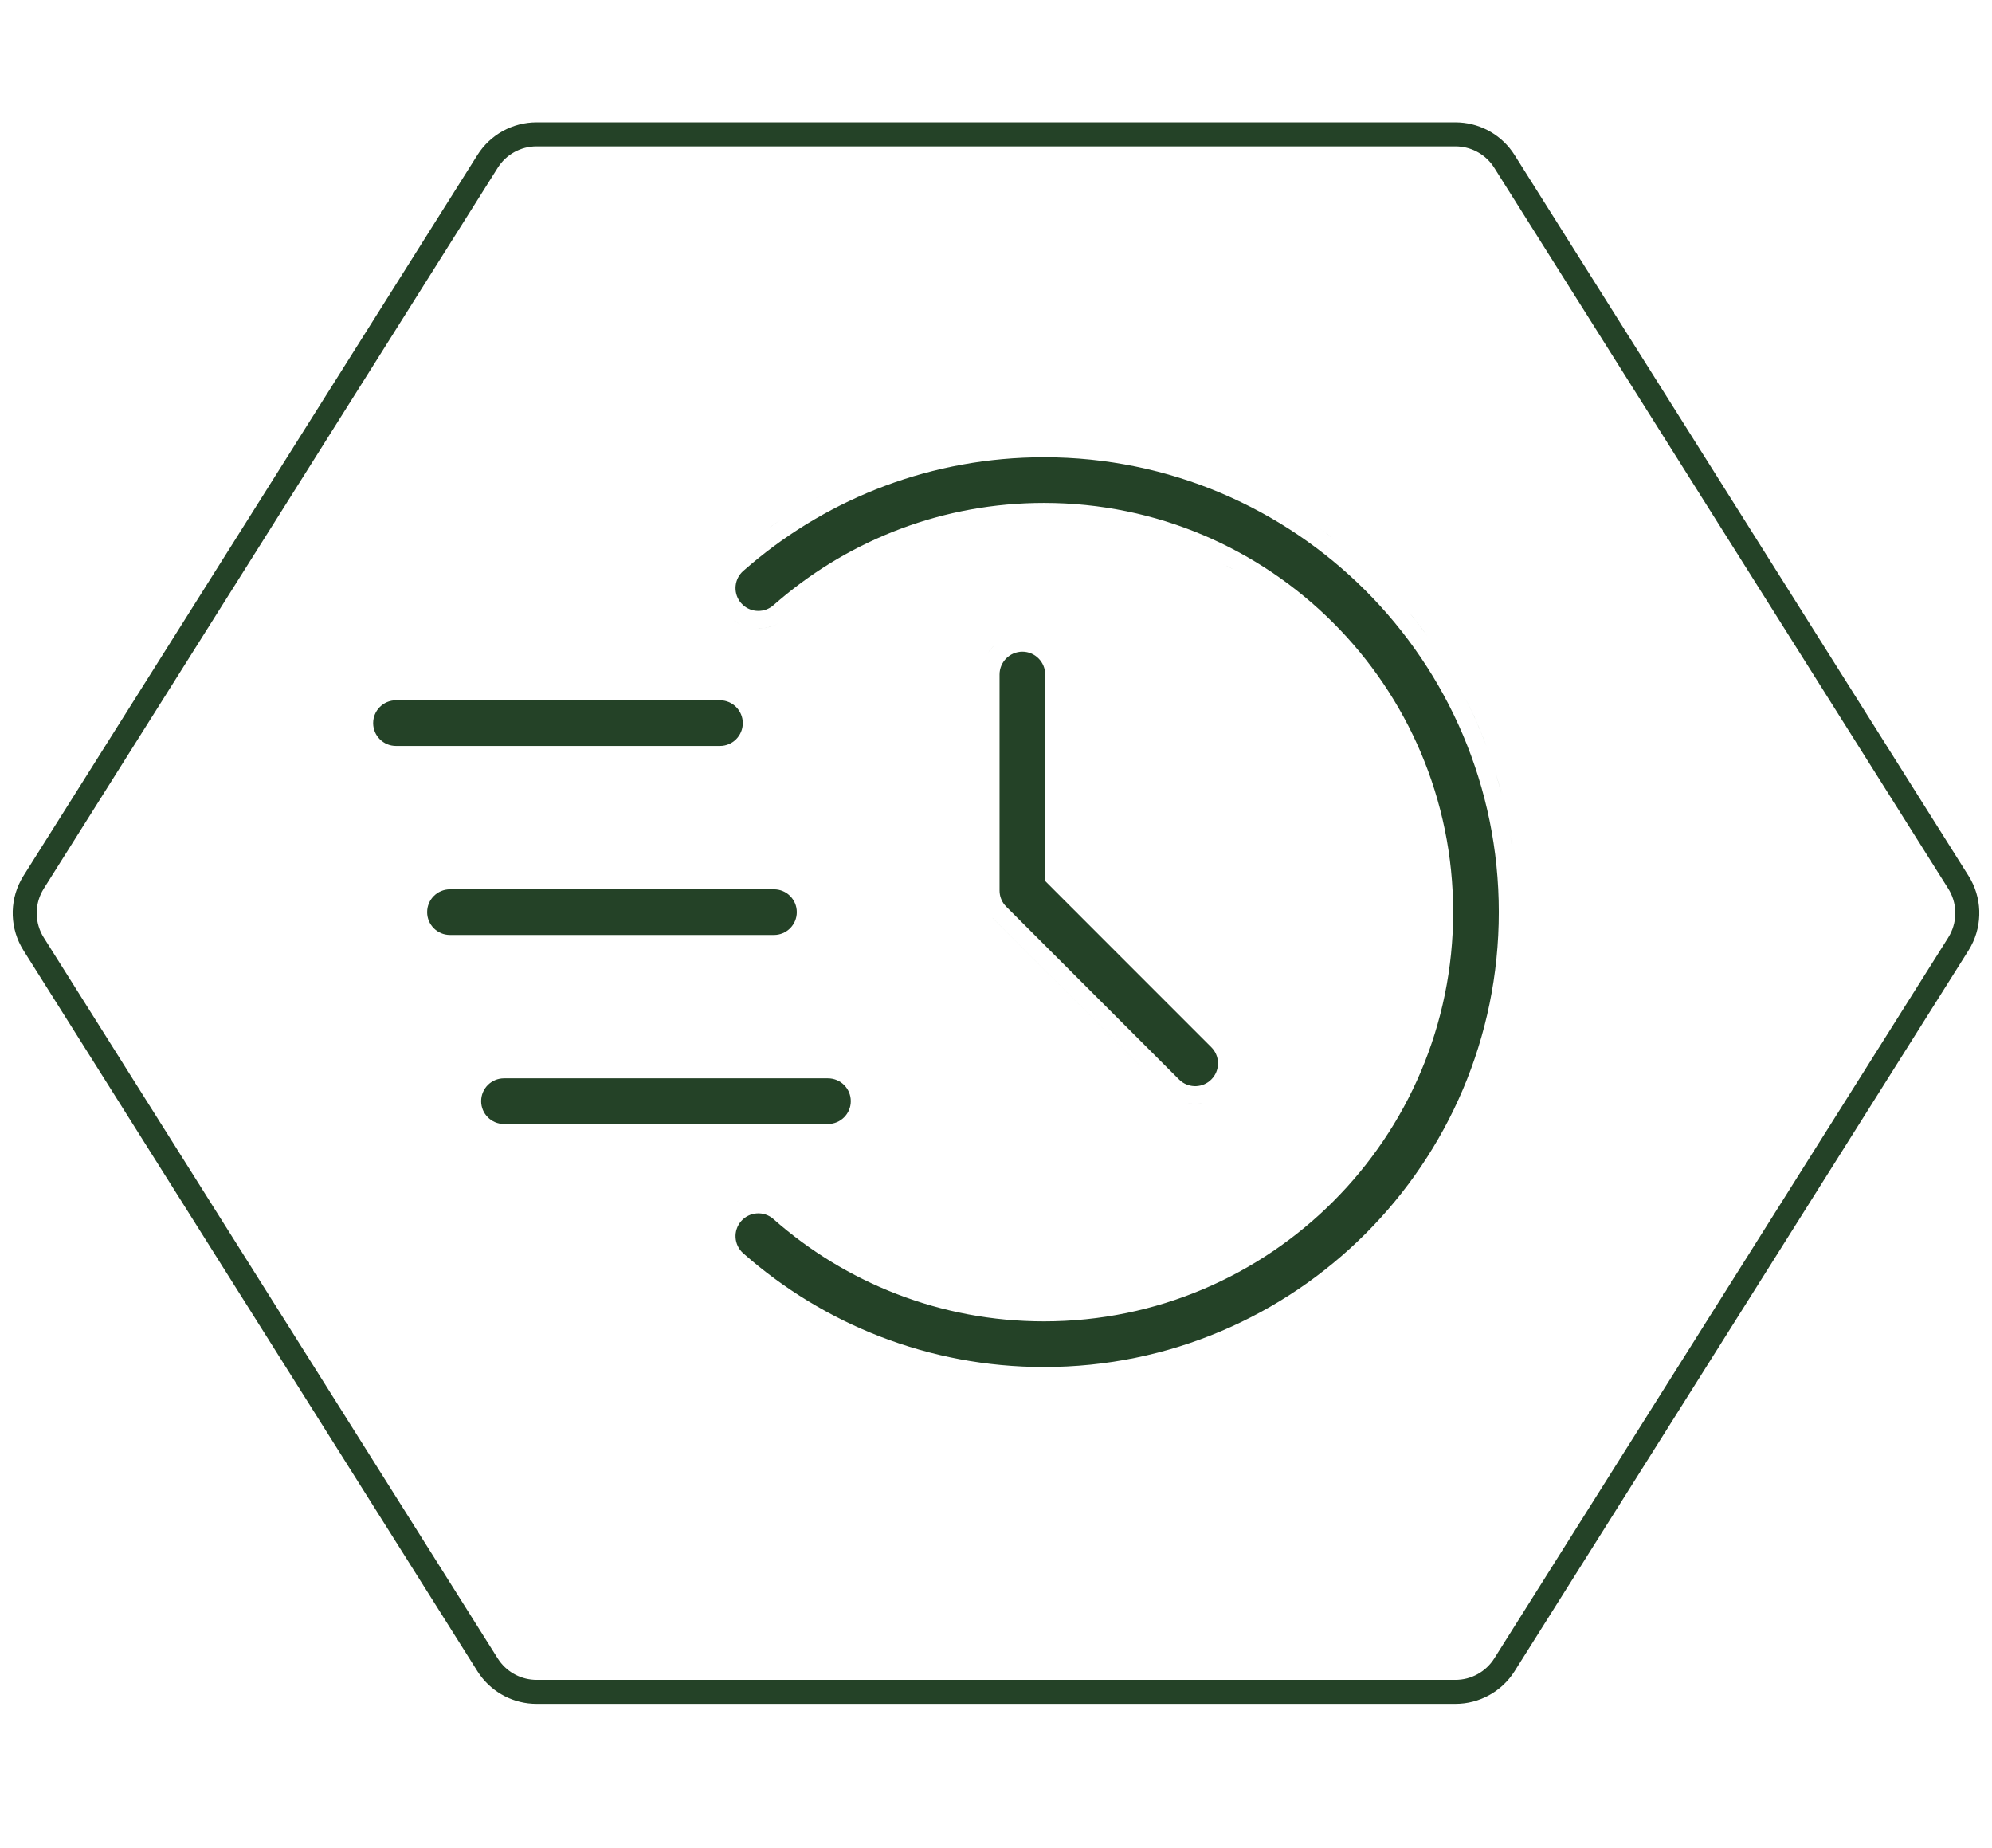
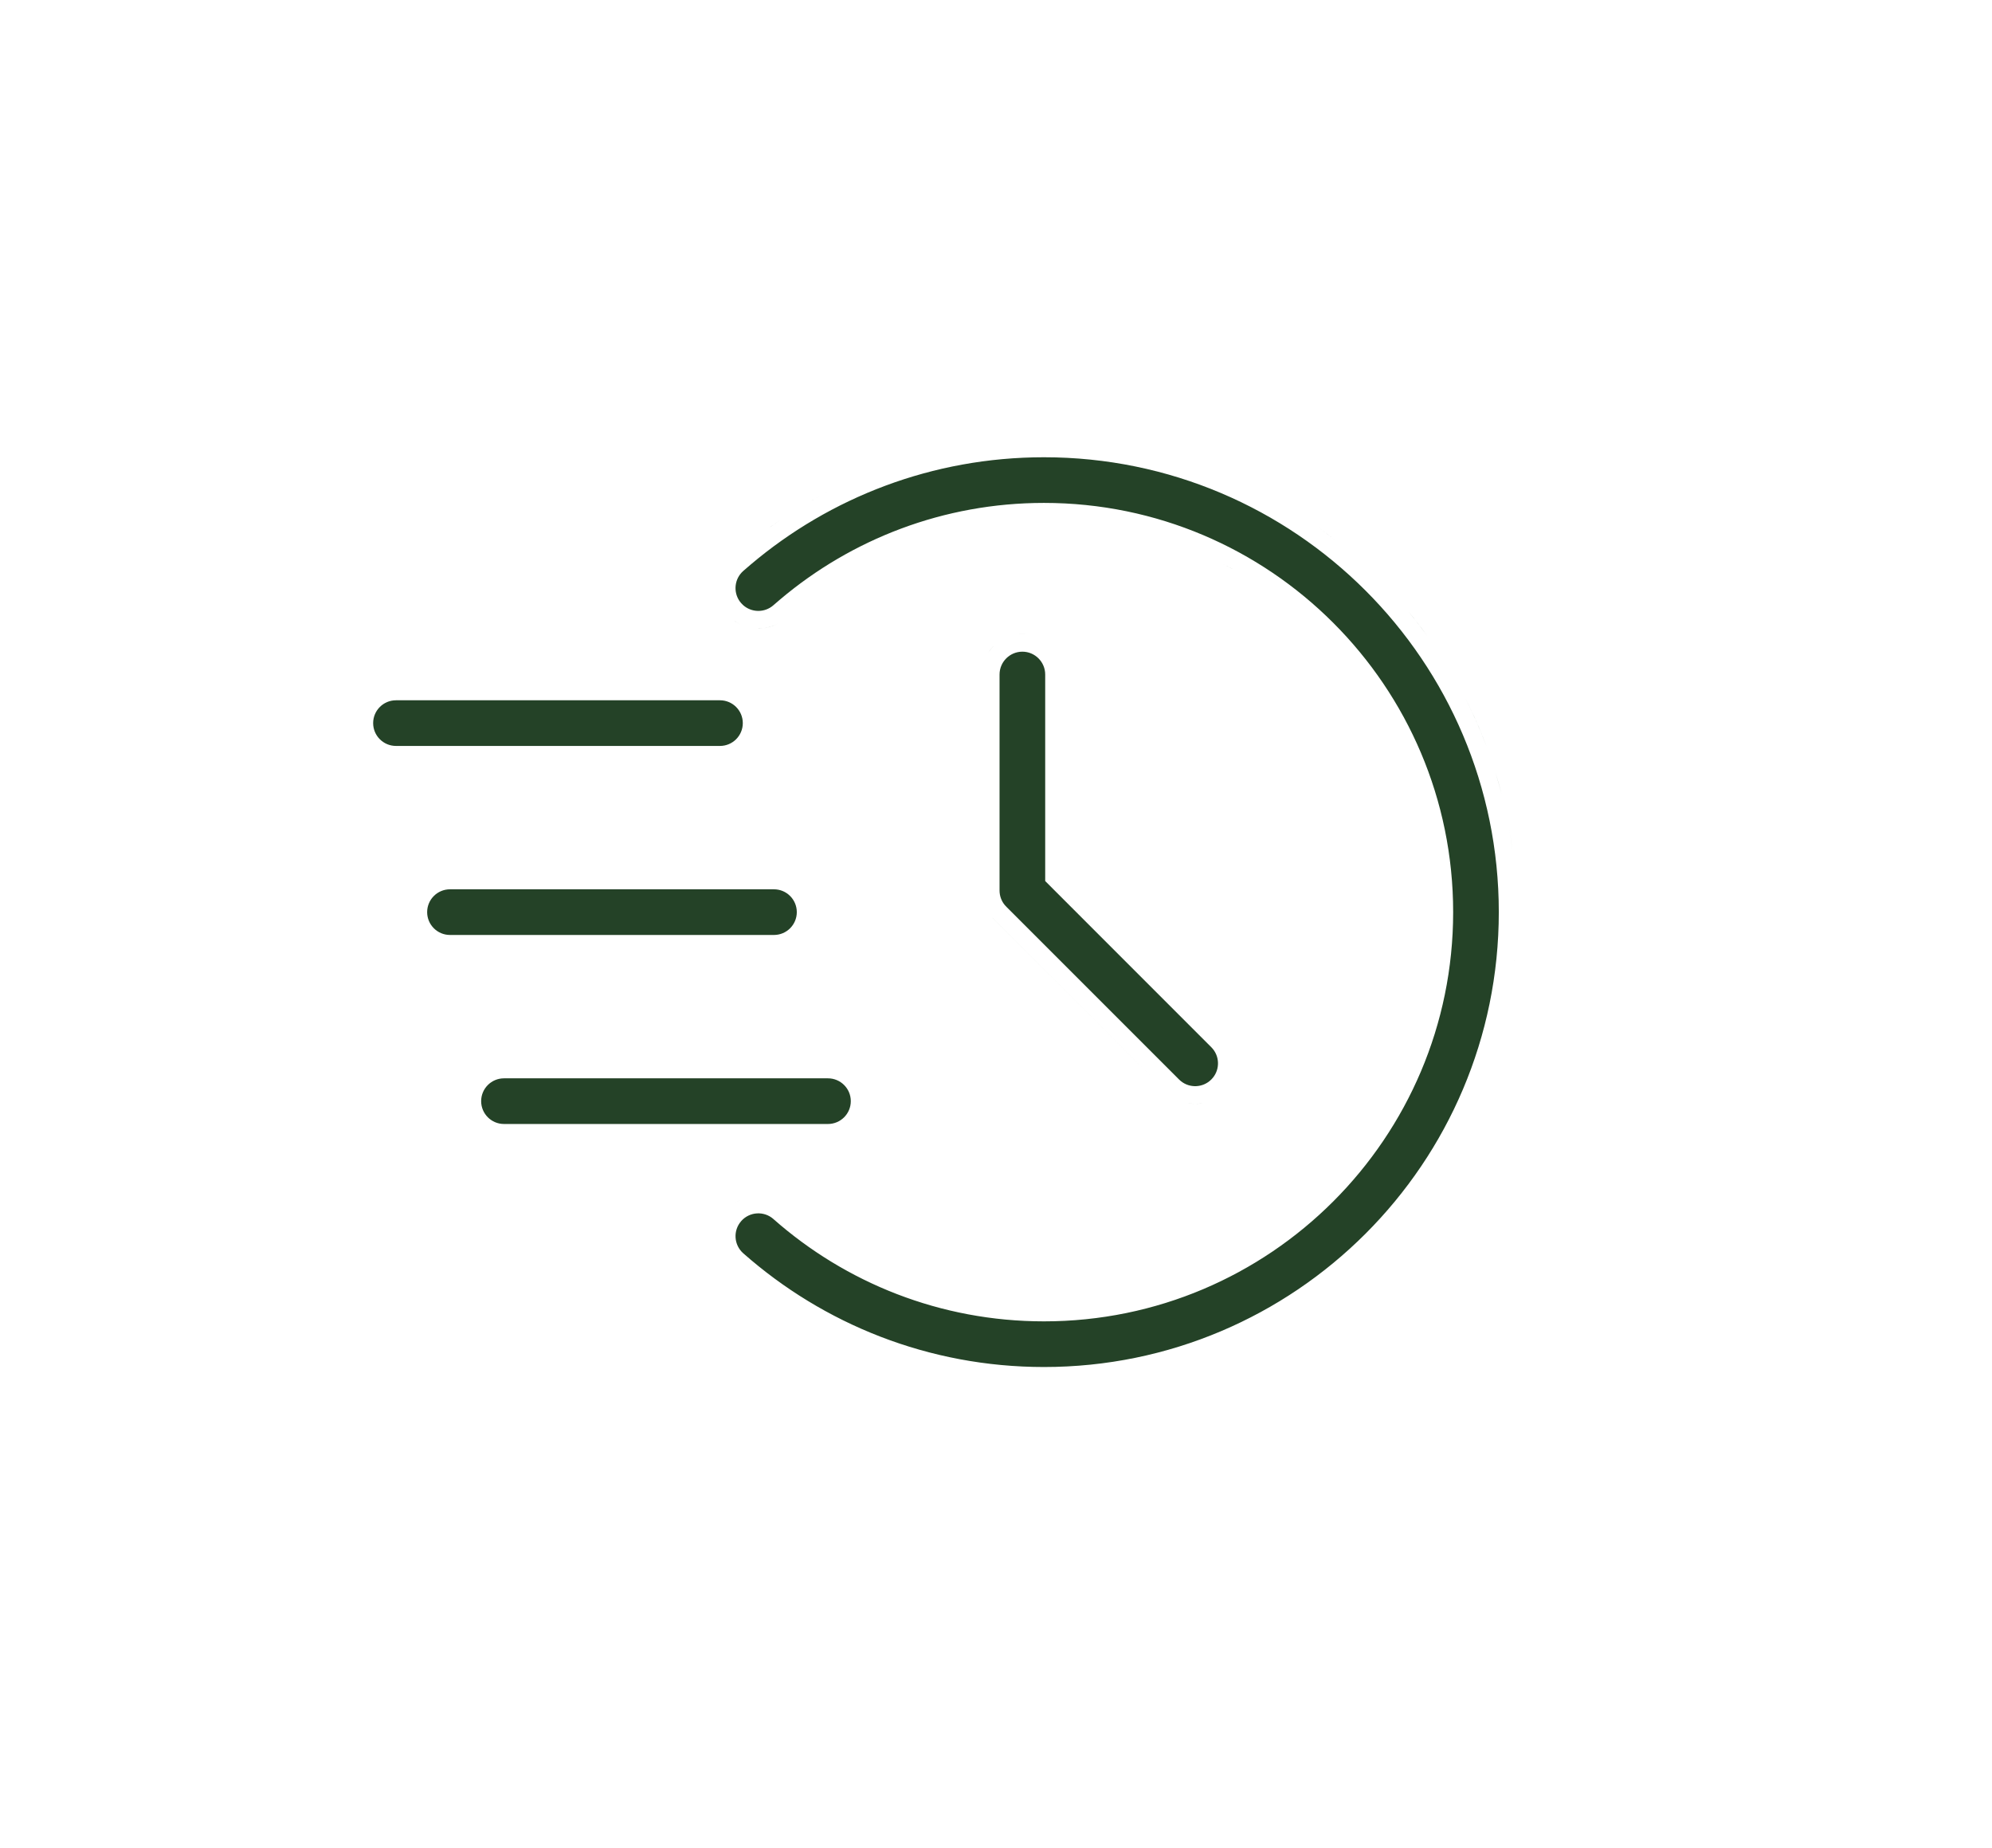
<svg xmlns="http://www.w3.org/2000/svg" fill="none" viewBox="0 0 83 77" height="77" width="83">
-   <path stroke="#244227" d="M81.6 36.756C82.064 37.492 82.093 38.418 81.686 39.178L81.6 39.327L62.684 69.36C62.242 70.061 61.471 70.486 60.643 70.486L22.357 70.486C21.581 70.486 20.855 70.113 20.403 69.488L20.316 69.36L1.4 39.327C0.937 38.591 0.908 37.666 1.313 36.906L1.4 36.756L20.316 6.724C20.758 6.022 21.529 5.597 22.357 5.597L60.643 5.597C61.419 5.597 62.145 5.97 62.597 6.595L62.684 6.724L81.6 36.756Z" />
  <path fill="#244227" d="M43.499 19.05C53.958 19.05 62.45 27.543 62.45 38.001C62.45 48.459 53.958 56.952 43.499 56.952C38.697 56.952 34.31 55.163 30.968 52.213C30.575 51.865 30.538 51.265 30.884 50.873L30.885 50.871C31.232 50.478 31.834 50.441 32.227 50.788L32.227 50.789C35.232 53.439 39.179 55.05 43.499 55.05C52.908 55.05 60.548 47.41 60.548 38.001C60.548 28.592 52.908 20.952 43.499 20.952C39.314 20.952 35.48 22.465 32.513 24.968L32.227 25.213L32.227 25.214C31.858 25.539 31.305 25.527 30.952 25.2L30.885 25.13H30.884L30.823 25.054C30.544 24.664 30.599 24.114 30.968 23.788L31.284 23.516C34.585 20.728 38.847 19.05 43.499 19.05ZM45.163 54.23C44.8 54.266 44.433 54.29 44.063 54.303C44.433 54.29 44.8 54.266 45.163 54.23ZM45.551 54.185C45.454 54.197 45.356 54.208 45.259 54.219C45.356 54.208 45.454 54.197 45.551 54.185ZM32.099 54.05C32.004 53.983 31.91 53.914 31.817 53.846C31.91 53.914 32.004 53.983 32.099 54.05ZM41.342 54.17C41.313 54.166 41.284 54.163 41.255 54.159C41.284 54.163 41.313 54.166 41.342 54.17ZM45.966 54.127C45.904 54.136 45.842 54.145 45.779 54.153C45.842 54.145 45.904 54.136 45.966 54.127ZM41.11 54.138C41.024 54.125 40.938 54.113 40.852 54.099C40.938 54.113 41.024 54.125 41.11 54.138ZM46.364 54.062C46.279 54.077 46.194 54.09 46.108 54.103C46.194 54.09 46.279 54.077 46.364 54.062ZM40.781 54.086C40.695 54.071 40.608 54.057 40.523 54.041C40.608 54.057 40.695 54.071 40.781 54.086ZM47.152 53.901C46.942 53.95 46.73 53.993 46.517 54.033C46.73 53.993 46.942 53.95 47.152 53.901ZM40.244 53.986C40.225 53.983 40.206 53.98 40.188 53.976C40.206 53.98 40.225 53.983 40.244 53.986ZM39.927 53.919C39.889 53.911 39.852 53.902 39.815 53.894C39.852 53.902 39.889 53.911 39.927 53.919ZM47.548 53.806C47.479 53.823 47.41 53.84 47.341 53.856C47.41 53.84 47.479 53.823 47.548 53.806ZM39.622 53.848C39.553 53.831 39.484 53.814 39.415 53.796C39.484 53.814 39.553 53.831 39.622 53.848ZM39.308 53.768C39.24 53.75 39.172 53.732 39.105 53.713C39.172 53.732 39.24 53.75 39.308 53.768ZM47.92 53.705C47.87 53.719 47.821 53.733 47.772 53.746C47.821 53.733 47.87 53.719 47.92 53.705ZM48.321 53.587C48.255 53.608 48.188 53.627 48.121 53.647C48.188 53.627 48.255 53.608 48.321 53.587ZM38.855 53.641C38.829 53.633 38.803 53.625 38.777 53.617C38.803 53.625 38.829 53.633 38.855 53.641ZM38.513 53.534C38.486 53.526 38.459 53.518 38.432 53.509C38.459 53.518 38.486 53.526 38.513 53.534ZM48.671 53.474C48.636 53.485 48.601 53.497 48.565 53.509C48.601 53.497 48.636 53.485 48.671 53.474ZM31.123 53.309C31.175 53.351 31.229 53.392 31.281 53.434C31.236 53.398 31.19 53.363 31.145 53.326L31.123 53.309ZM38.193 53.429C38.145 53.412 38.097 53.395 38.049 53.378C38.097 53.395 38.145 53.412 38.193 53.429ZM49.04 53.346C49.012 53.356 48.984 53.365 48.956 53.375C48.984 53.365 49.012 53.356 49.04 53.346ZM37.92 53.331C37.842 53.303 37.764 53.274 37.687 53.244C37.764 53.274 37.842 53.303 37.92 53.331ZM49.44 53.194C49.388 53.215 49.336 53.234 49.283 53.254C49.336 53.234 49.388 53.215 49.44 53.194ZM37.546 53.19C37.491 53.169 37.436 53.147 37.382 53.125C37.436 53.147 37.491 53.169 37.546 53.19ZM49.828 53.037C49.738 53.075 49.647 53.111 49.557 53.148C49.647 53.111 49.738 53.075 49.828 53.037ZM37.196 53.048C37.158 53.032 37.121 53.016 37.083 53C37.121 53.016 37.158 53.032 37.196 53.048ZM50.172 52.887C50.078 52.929 49.983 52.971 49.888 53.012C49.983 52.971 50.078 52.929 50.172 52.887ZM36.855 52.9C36.82 52.885 36.785 52.868 36.75 52.852C36.785 52.868 36.82 52.885 36.855 52.9ZM36.533 52.752C36.495 52.734 36.458 52.715 36.42 52.697C36.458 52.715 36.495 52.734 36.533 52.752ZM50.914 52.531C50.842 52.568 50.769 52.605 50.695 52.641C50.769 52.605 50.842 52.568 50.914 52.531ZM36.249 52.614C36.165 52.572 36.081 52.53 35.997 52.486C36.081 52.53 36.165 52.572 36.249 52.614ZM51.25 52.353C51.15 52.407 51.05 52.46 50.949 52.512C51.05 52.46 51.15 52.407 51.25 52.353ZM35.944 52.458C35.879 52.424 35.815 52.389 35.75 52.355C35.815 52.389 35.879 52.424 35.944 52.458ZM35.608 52.278C35.557 52.25 35.506 52.22 35.455 52.191C35.506 52.22 35.557 52.25 35.608 52.278ZM51.929 51.964C51.839 52.019 51.748 52.072 51.656 52.125C51.748 52.072 51.839 52.019 51.929 51.964ZM35.264 52.081C35.25 52.073 35.237 52.065 35.224 52.057C35.237 52.065 35.25 52.073 35.264 52.081ZM52.212 51.789C52.156 51.825 52.099 51.86 52.042 51.895C52.099 51.86 52.156 51.825 52.212 51.789ZM52.572 51.555C52.519 51.59 52.466 51.625 52.412 51.66C52.466 51.625 52.519 51.59 52.572 51.555ZM34.381 51.525C34.353 51.507 34.326 51.487 34.298 51.468C34.326 51.487 34.353 51.507 34.381 51.525ZM52.89 51.336C52.821 51.385 52.751 51.432 52.681 51.48C52.751 51.432 52.821 51.385 52.89 51.336ZM53.226 51.092C53.152 51.147 53.078 51.2 53.004 51.254C53.078 51.2 53.152 51.147 53.226 51.092ZM33.81 51.122C33.788 51.105 33.765 51.087 33.742 51.07C33.765 51.087 33.788 51.105 33.81 51.122ZM53.502 50.882C53.439 50.931 53.374 50.979 53.31 51.027C53.374 50.979 53.439 50.931 53.502 50.882ZM53.832 50.618C53.782 50.66 53.731 50.7 53.68 50.741C53.731 50.7 53.782 50.66 53.832 50.618ZM54.136 50.363C54.063 50.426 53.989 50.487 53.915 50.549C53.989 50.487 54.063 50.426 54.136 50.363ZM54.402 50.128C54.343 50.181 54.284 50.234 54.224 50.286C54.284 50.234 54.343 50.181 54.402 50.128ZM30.866 49.98C30.767 50.027 30.673 50.085 30.583 50.152C30.628 50.119 30.674 50.087 30.721 50.059L30.866 49.98ZM54.697 49.856C54.644 49.907 54.59 49.956 54.536 50.006C54.59 49.956 54.644 49.907 54.697 49.856ZM54.951 49.611C54.909 49.653 54.865 49.694 54.822 49.735C54.865 49.694 54.909 49.653 54.951 49.611ZM55.224 49.335C55.185 49.374 55.148 49.414 55.109 49.453C55.148 49.414 55.185 49.374 55.224 49.335ZM55.488 49.055C55.451 49.096 55.413 49.136 55.375 49.177C55.413 49.136 55.451 49.096 55.488 49.055ZM55.747 48.768C55.711 48.809 55.675 48.85 55.639 48.891C55.675 48.85 55.711 48.809 55.747 48.768ZM56.002 48.472C55.97 48.51 55.937 48.546 55.905 48.584C55.937 48.546 55.97 48.51 56.002 48.472ZM56.241 48.179C56.209 48.22 56.176 48.26 56.143 48.301C56.176 48.26 56.209 48.22 56.241 48.179ZM56.538 47.797C56.488 47.863 56.438 47.929 56.387 47.994C56.438 47.929 56.488 47.863 56.538 47.797ZM56.735 47.529C56.69 47.592 56.644 47.655 56.598 47.717C56.644 47.655 56.69 47.592 56.735 47.529ZM34.499 44.925C35.024 44.925 35.45 45.351 35.45 45.876C35.45 46.401 35.024 46.827 34.499 46.827H20.999C20.474 46.827 20.048 46.401 20.048 45.876C20.048 45.351 20.474 44.925 20.999 44.925H34.499ZM56.966 47.2C56.926 47.258 56.887 47.315 56.847 47.372C56.887 47.315 56.926 47.258 56.966 47.2ZM57.174 46.89C57.135 46.95 57.096 47.01 57.056 47.069C57.096 47.01 57.135 46.95 57.174 46.89ZM57.391 46.549C57.357 46.603 57.323 46.658 57.289 46.712C57.323 46.658 57.357 46.603 57.391 46.549ZM57.606 46.188C57.565 46.259 57.522 46.33 57.48 46.401C57.522 46.33 57.565 46.259 57.606 46.188ZM57.796 45.852C57.756 45.924 57.717 45.996 57.677 46.067C57.717 45.996 57.756 45.924 57.796 45.852ZM50.121 45.957C49.962 45.988 49.799 45.996 49.638 45.98L49.477 45.957C49.636 45.988 49.8 45.995 49.961 45.98L50.121 45.957ZM57.982 45.506C57.945 45.578 57.906 45.65 57.867 45.722C57.906 45.65 57.945 45.578 57.982 45.506ZM41.406 38.293L48.606 45.493L41.406 38.294C41.383 38.271 41.363 38.246 41.342 38.223C41.363 38.246 41.384 38.27 41.406 38.293ZM58.15 45.173C58.117 45.24 58.085 45.307 58.051 45.374C58.085 45.307 58.117 45.24 58.15 45.173ZM42.599 27.15C43.123 27.15 43.55 27.577 43.55 28.102V36.706L50.472 43.63C50.819 43.976 50.841 44.529 50.537 44.9L50.472 44.972L50.47 44.974C50.124 45.321 49.572 45.343 49.2 45.039L49.128 44.974L49.127 44.973L41.927 37.773L41.926 37.77L41.862 37.702C41.725 37.535 41.648 37.322 41.648 37.101V28.102C41.648 27.577 42.074 27.151 42.599 27.15ZM58.337 44.779C58.301 44.857 58.265 44.935 58.228 45.013C58.266 44.935 58.301 44.857 58.337 44.779ZM58.494 44.426C58.455 44.516 58.416 44.606 58.375 44.696C58.416 44.606 58.455 44.516 58.494 44.426ZM58.61 44.147C58.589 44.198 58.569 44.25 58.548 44.301C58.569 44.25 58.589 44.198 58.61 44.147ZM62.584 42.85C62.562 42.936 62.538 43.022 62.515 43.108C62.538 43.022 62.562 42.936 62.584 42.85ZM59.132 42.665C59.117 42.715 59.102 42.766 59.087 42.815C59.102 42.766 59.117 42.715 59.132 42.665ZM62.888 41.435C62.873 41.517 62.856 41.6 62.841 41.683C62.856 41.6 62.873 41.517 62.888 41.435ZM59.531 41.017C59.516 41.099 59.5 41.182 59.483 41.265C59.5 41.182 59.516 41.099 59.531 41.017ZM63.085 40.013C63.084 40.026 63.081 40.039 63.08 40.052C63.082 40.031 63.085 40.01 63.087 39.989L63.085 40.013ZM32.249 37.05C32.774 37.05 33.2 37.476 33.2 38.001C33.2 38.526 32.774 38.952 32.249 38.952H18.749C18.224 38.952 17.798 38.526 17.798 38.001C17.798 37.476 18.224 37.05 18.749 37.05H32.249ZM63.169 38.805C63.164 38.929 63.158 39.052 63.15 39.176C63.158 39.052 63.164 38.929 63.169 38.805ZM59.751 36.602C59.765 36.767 59.777 36.934 59.786 37.101C59.777 36.934 59.765 36.767 59.751 36.602ZM62.879 34.518C62.931 34.812 62.976 35.108 63.016 35.406C62.998 35.272 62.979 35.138 62.959 35.005L62.879 34.518ZM62.301 32.149C62.349 32.304 62.395 32.459 62.44 32.614L62.566 33.083C62.526 32.926 62.483 32.77 62.438 32.614L62.301 32.149ZM29.999 29.175C30.524 29.175 30.95 29.601 30.95 30.126C30.95 30.651 30.524 31.077 29.999 31.077H16.499C15.974 31.077 15.548 30.651 15.548 30.126C15.548 29.601 15.974 29.175 16.499 29.175H29.999ZM61.031 29.042C61.374 29.71 61.678 30.401 61.943 31.11C61.734 30.551 61.501 30.003 61.243 29.469L61.031 29.042ZM57.309 29.322C57.581 29.754 57.834 30.199 58.065 30.657C57.834 30.199 57.581 29.754 57.309 29.322ZM41.406 26.908C41.316 26.999 41.237 27.1 41.169 27.209C41.208 27.146 41.25 27.084 41.297 27.027L41.406 26.908ZM58.688 25.481C58.958 25.808 59.217 26.145 59.466 26.489C59.309 26.273 59.149 26.059 58.984 25.85L58.688 25.481ZM42.772 26.422L42.599 26.414L42.427 26.422C42.483 26.416 42.541 26.413 42.599 26.413C42.657 26.413 42.715 26.416 42.772 26.422ZM31.655 26.188L31.493 26.185C31.597 26.191 31.701 26.188 31.805 26.175C31.755 26.181 31.705 26.186 31.655 26.188ZM32.438 25.965C32.25 26.072 32.047 26.139 31.841 26.169C31.994 26.147 32.145 26.105 32.289 26.04L32.438 25.965ZM30.583 25.85C30.628 25.883 30.674 25.915 30.722 25.943L30.866 26.023C30.817 25.999 30.768 25.972 30.721 25.943L30.583 25.85ZM50.922 23.475C51.096 23.564 51.269 23.657 51.44 23.753C51.383 23.722 51.328 23.69 51.272 23.659L50.922 23.475ZM54.893 21.948C55.021 22.04 55.149 22.132 55.275 22.227L55.65 22.515C55.526 22.417 55.401 22.321 55.274 22.227L54.893 21.948ZM32.544 21.645C32.378 21.756 32.213 21.871 32.051 21.987C32.096 21.955 32.14 21.922 32.185 21.891L32.544 21.645ZM34.81 20.332C34.548 20.461 34.289 20.596 34.034 20.736L33.653 20.951C33.905 20.805 34.16 20.665 34.419 20.53L34.81 20.332ZM32.324 54.207C32.249 54.155 32.173 54.103 32.099 54.05C32.173 54.103 32.249 54.155 32.324 54.207ZM50.514 52.728C50.416 52.775 50.318 52.821 50.219 52.865C50.318 52.821 50.416 52.775 50.514 52.728ZM51.588 52.165C51.491 52.221 51.393 52.275 51.295 52.329C51.393 52.275 51.491 52.221 51.588 52.165ZM58.76 43.769C58.736 43.831 58.712 43.893 58.688 43.955C58.712 43.893 58.736 43.831 58.76 43.769ZM17.088 38.294C17.09 38.307 17.091 38.319 17.094 38.332C17.091 38.319 17.09 38.307 17.088 38.294Z" />
</svg>